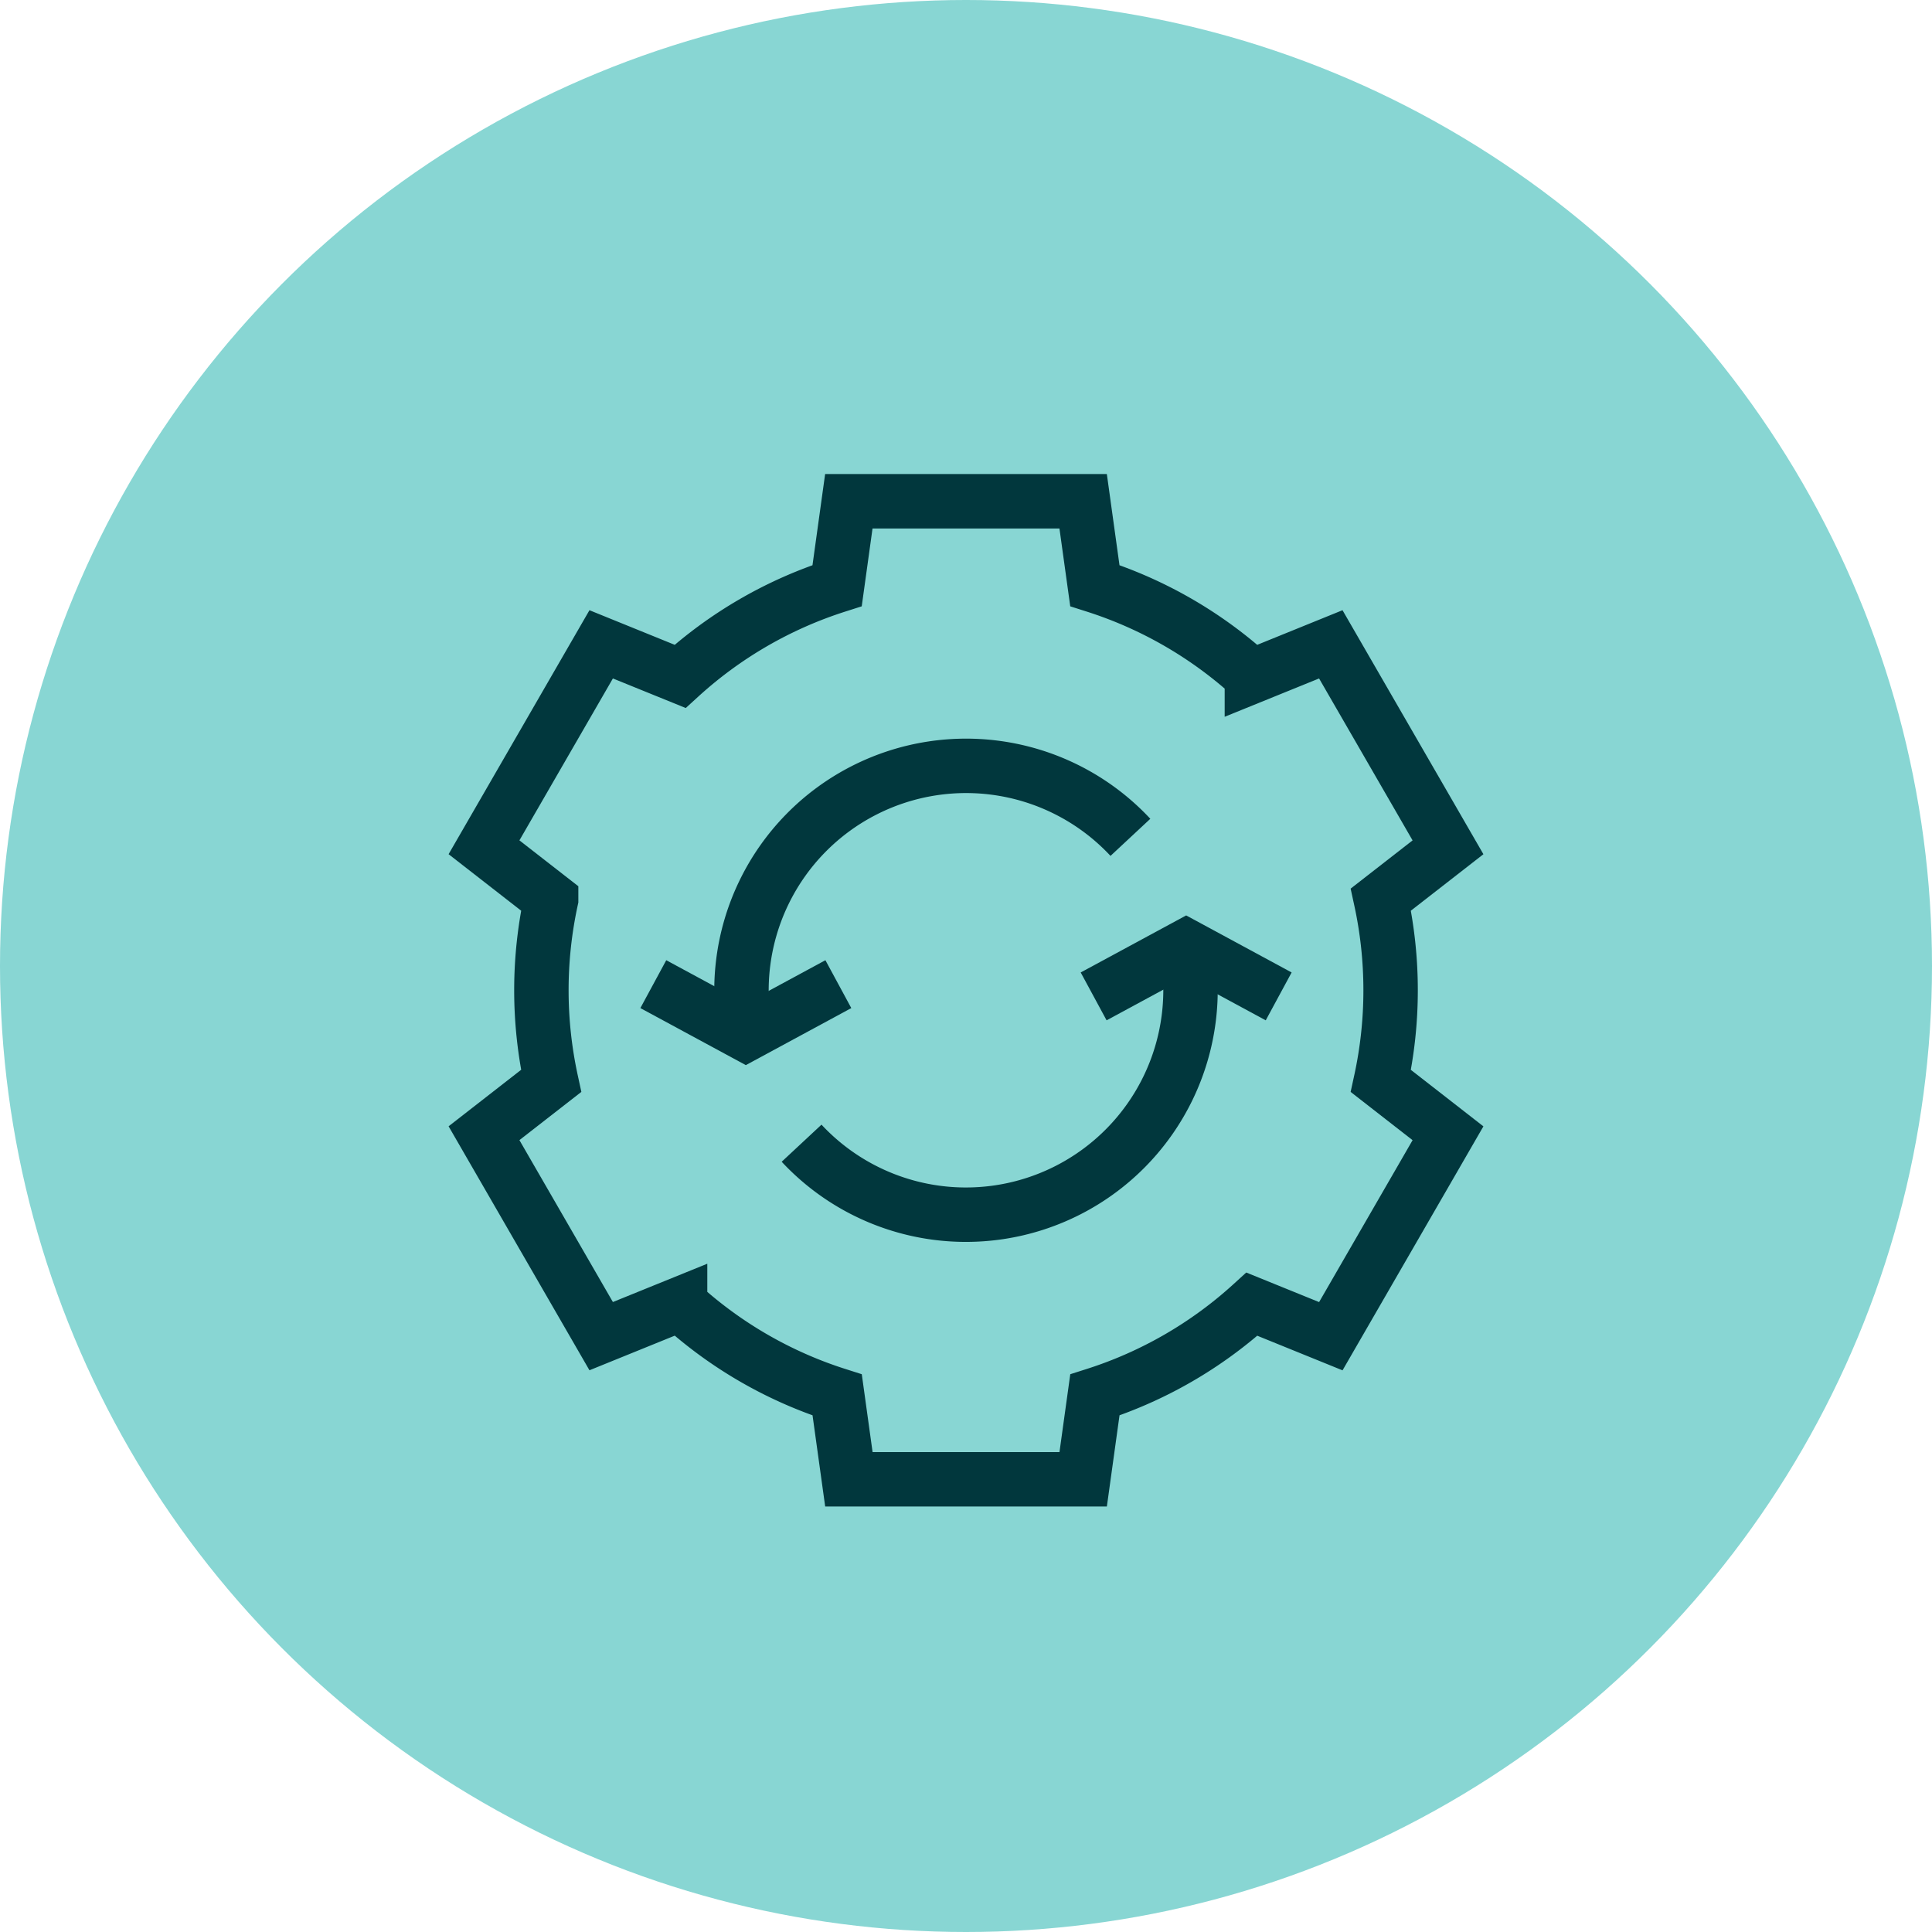
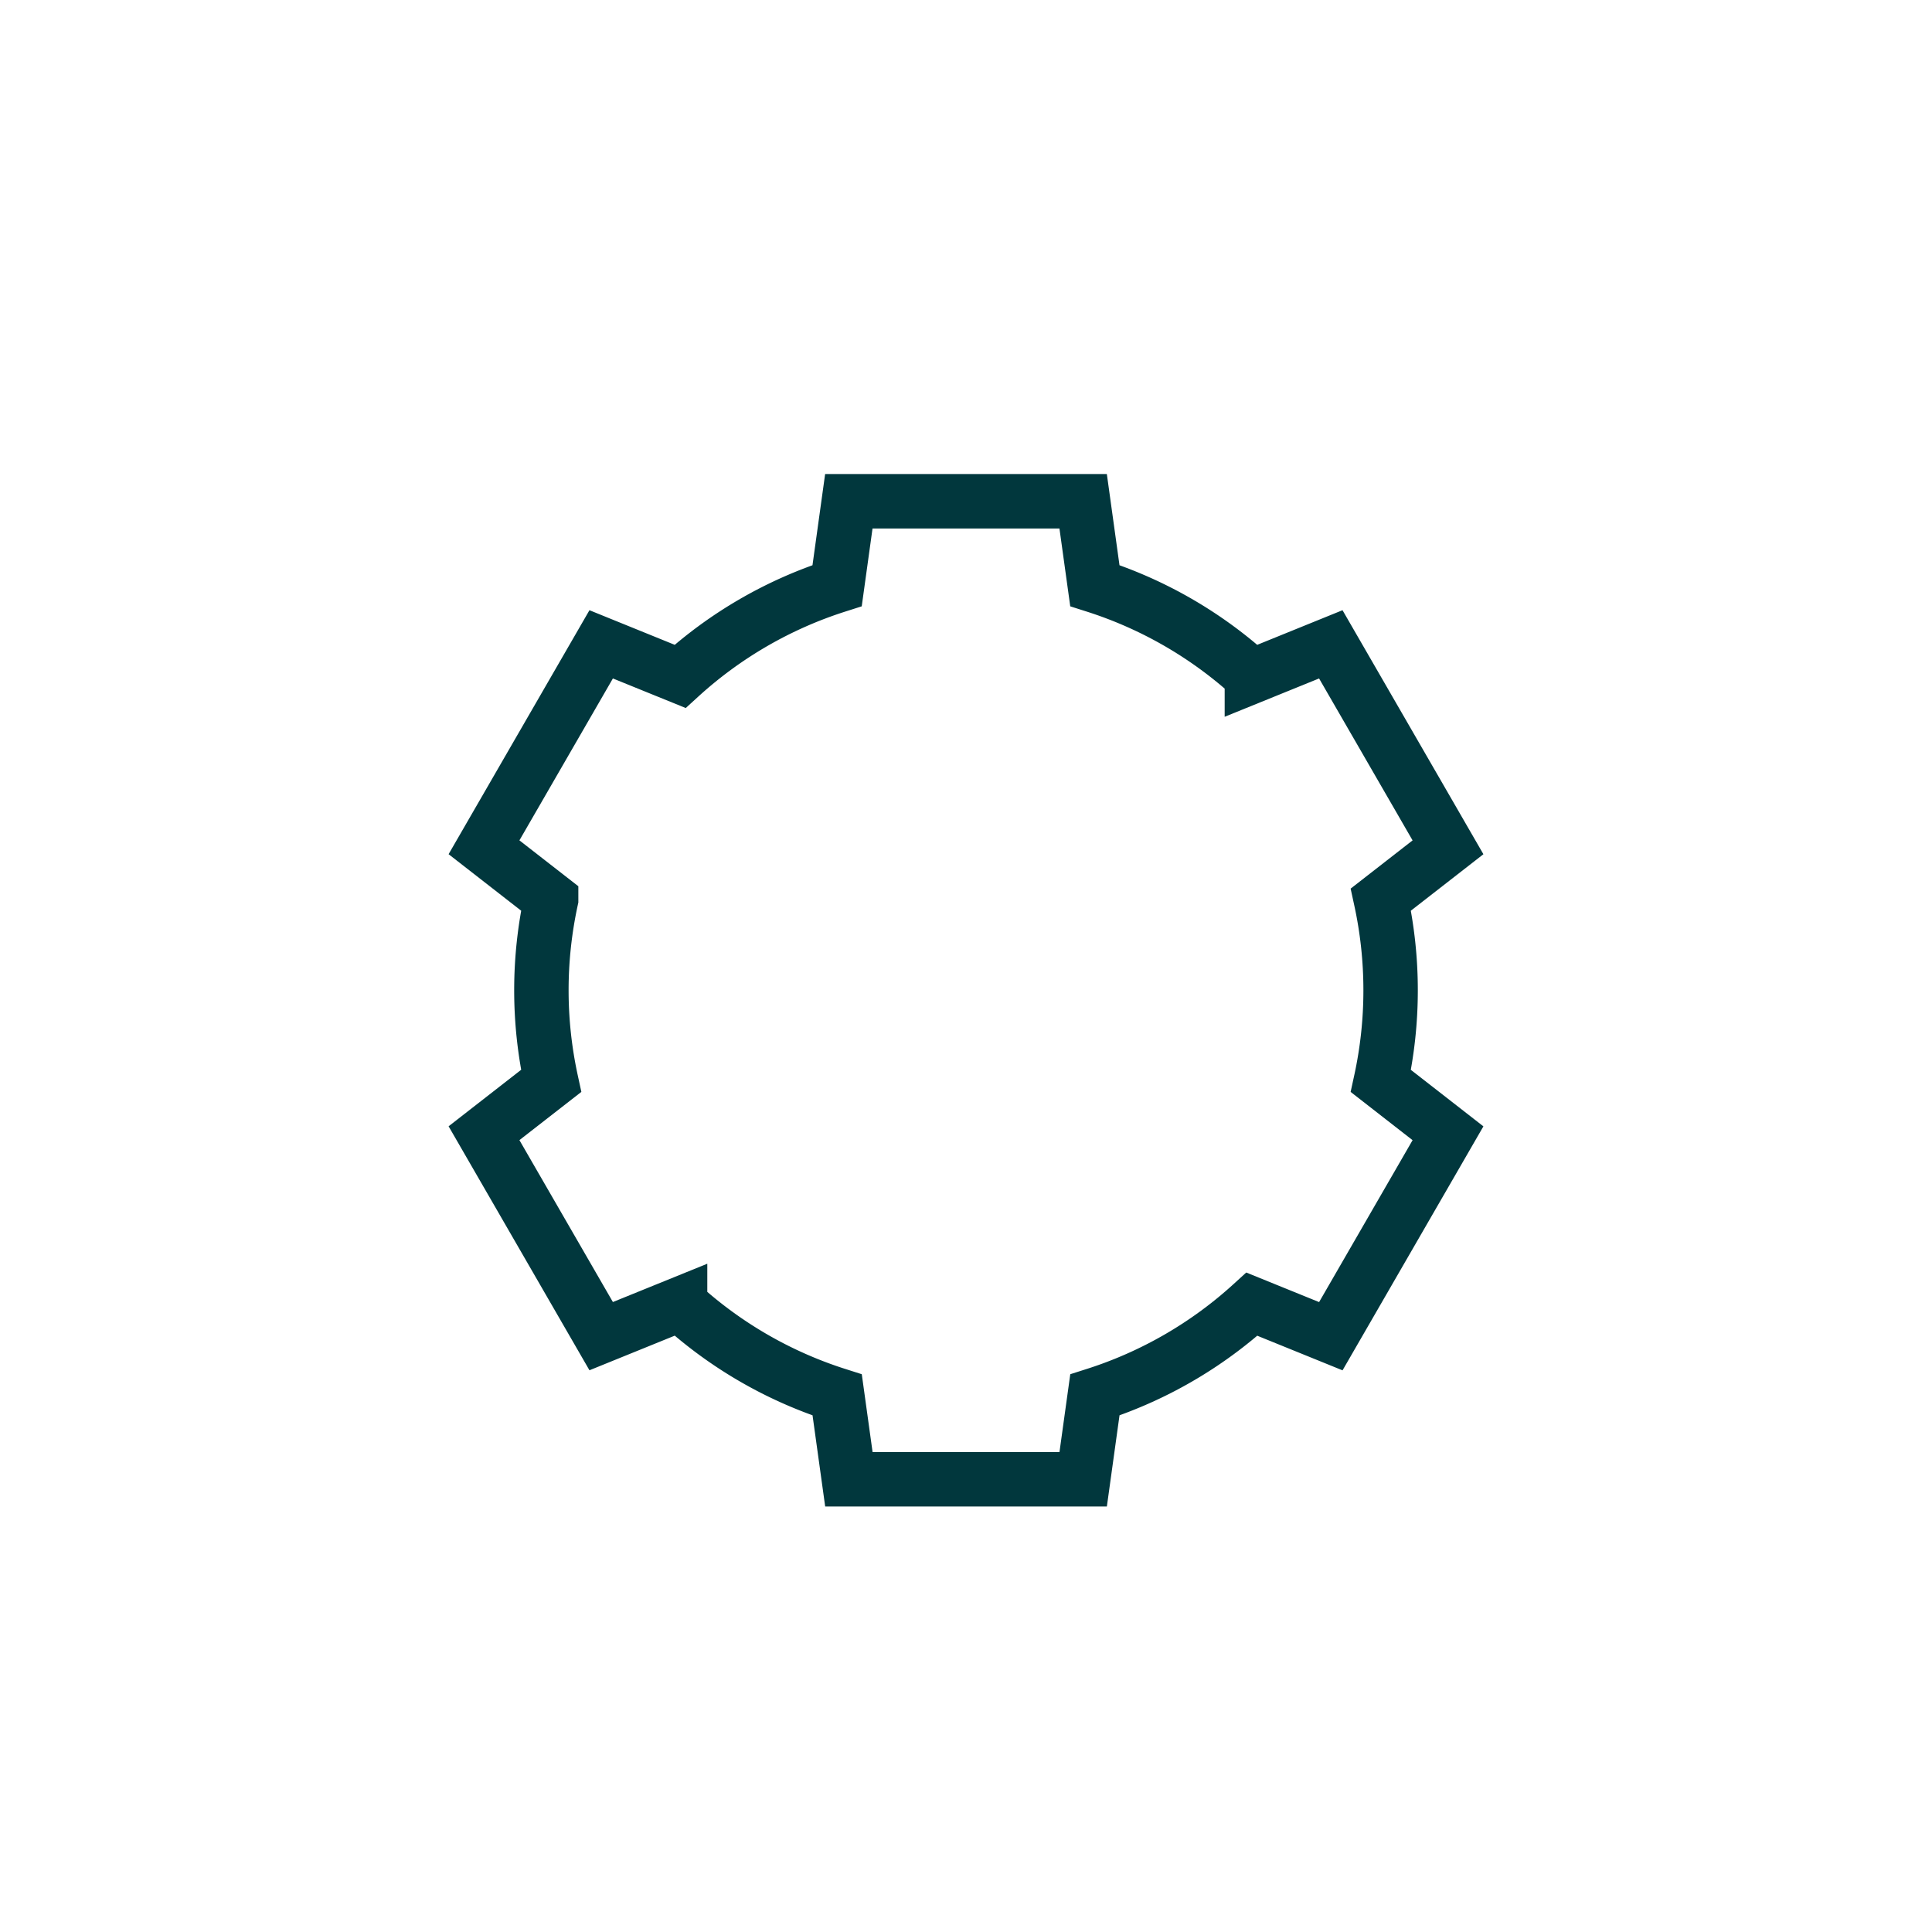
<svg xmlns="http://www.w3.org/2000/svg" width="71" height="71" viewBox="0 0 71 71">
  <g id="icon-alignment" transform="translate(-362 -3050)">
-     <circle id="Ellipse_67" data-name="Ellipse 67" cx="35.5" cy="35.5" r="35.5" transform="translate(362 3050)" fill="#88d6d3" />
    <g id="refresh" transform="translate(360.266 3052.292)">
-       <path id="Path_3210" data-name="Path 3210" d="M52.838,34.1a15.659,15.659,0,0,0-.358-3.333l2.467-1.921L50.64,21.387l-2.9,1.177a15.586,15.586,0,0,0-5.771-3.335l-.43-3.1H32.928l-.43,3.1a15.588,15.588,0,0,0-5.771,3.335l-2.9-1.177-4.306,7.458,2.467,1.921a15.693,15.693,0,0,0,0,6.666l-2.467,1.921,4.306,7.458,2.9-1.177A15.586,15.586,0,0,0,32.5,48.971l.43,3.1H41.54l.43-3.1a15.588,15.588,0,0,0,5.771-3.335l2.9,1.177,4.306-7.458L52.48,37.433A15.654,15.654,0,0,0,52.838,34.1Z" fill="none" stroke="#01373d" stroke-width="2" />
-       <path id="Path_3211" data-name="Path 3211" d="M109.188,252.634l-3.4,1.839-3.4-1.839" transform="translate(-76.645 -218.759)" fill="none" stroke="#01373d" stroke-width="2" />
-       <path id="Path_3212" data-name="Path 3212" d="M159.928,148.266a8.254,8.254,0,0,0-14.135,7.234" transform="translate(-116.652 -119.786)" fill="none" stroke="#01373d" stroke-width="2" />
-       <path id="Path_3213" data-name="Path 3213" d="M318.164,235.957l3.4-1.839,3.4,1.839" transform="translate(-276.239 -201.632)" fill="none" stroke="#01373d" stroke-width="2" />
-       <path id="Path_3214" data-name="Path 3214" d="M175.1,241.352a8.254,8.254,0,0,0,14.135-7.234" transform="translate(-143.908 -201.632)" fill="none" stroke="#01373d" stroke-width="2" />
+       <path id="Path_3210" data-name="Path 3210" d="M52.838,34.1a15.659,15.659,0,0,0-.358-3.333l2.467-1.921L50.64,21.387l-2.9,1.177a15.586,15.586,0,0,0-5.771-3.335l-.43-3.1H32.928l-.43,3.1a15.588,15.588,0,0,0-5.771,3.335l-2.9-1.177-4.306,7.458,2.467,1.921a15.693,15.693,0,0,0,0,6.666l-2.467,1.921,4.306,7.458,2.9-1.177A15.586,15.586,0,0,0,32.5,48.971l.43,3.1H41.54l.43-3.1a15.588,15.588,0,0,0,5.771-3.335l2.9,1.177,4.306-7.458L52.48,37.433A15.654,15.654,0,0,0,52.838,34.1" fill="none" stroke="#01373d" stroke-width="2" />
    </g>
  </g>
</svg>